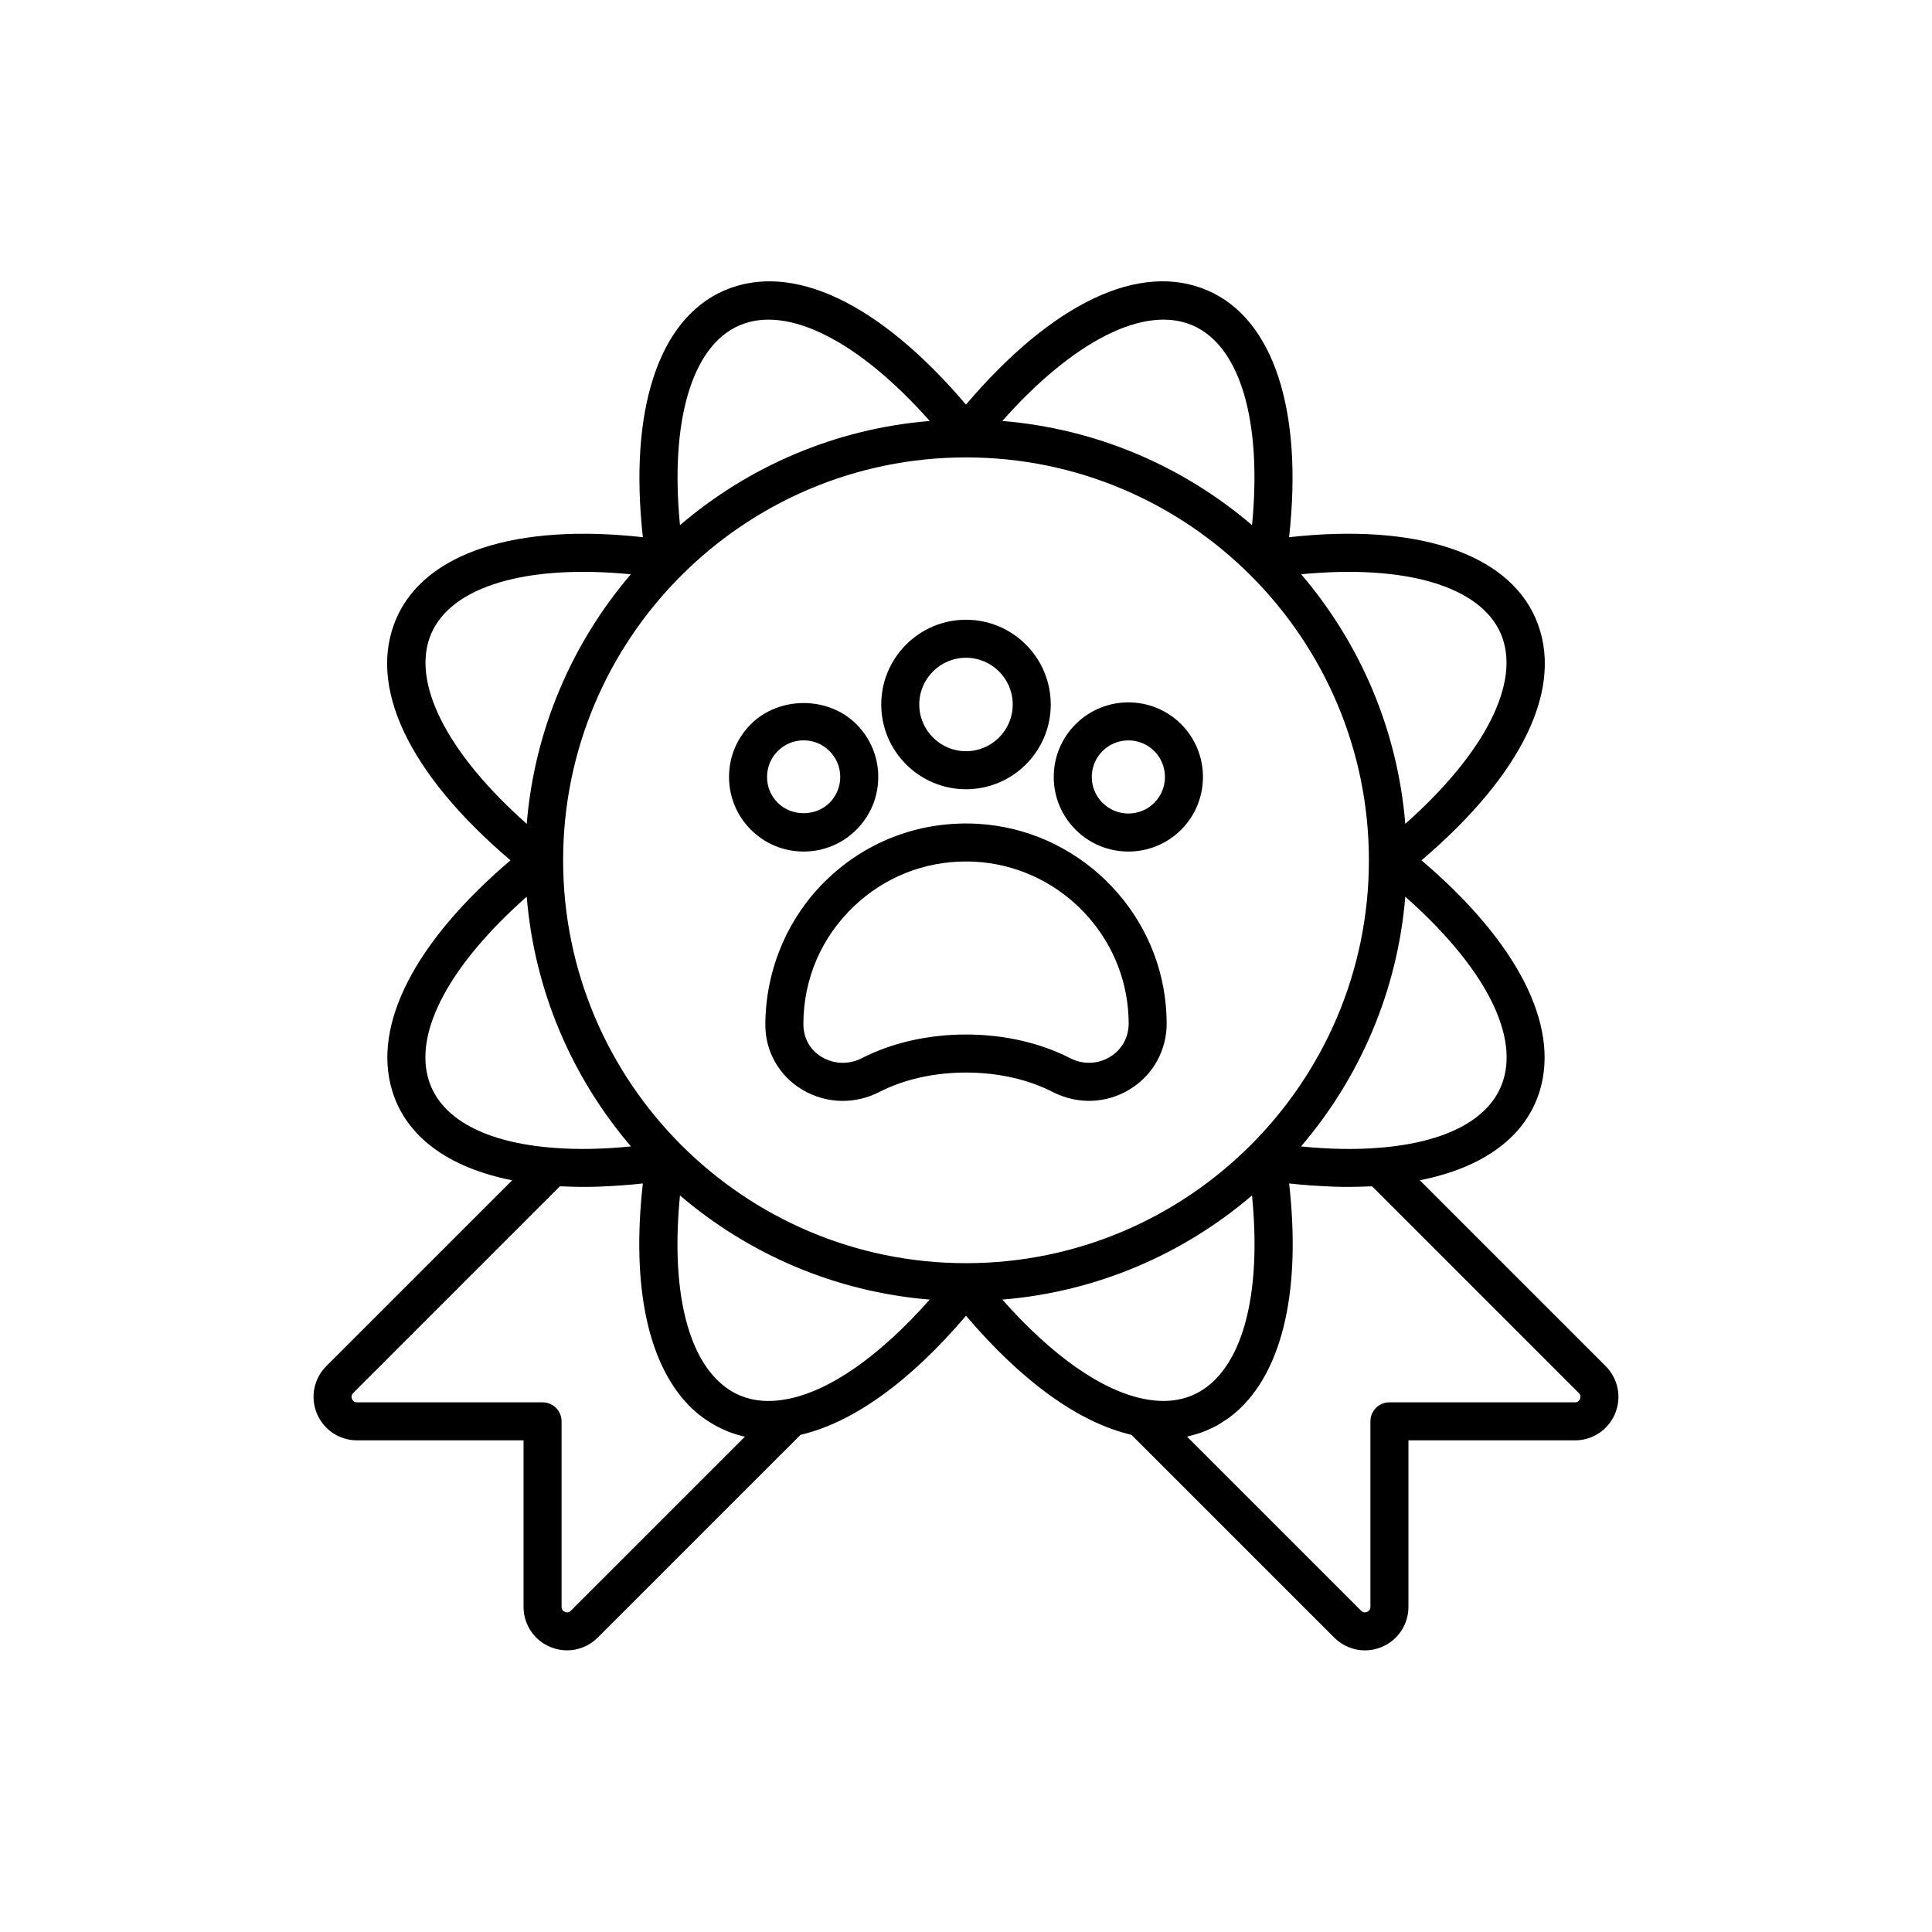
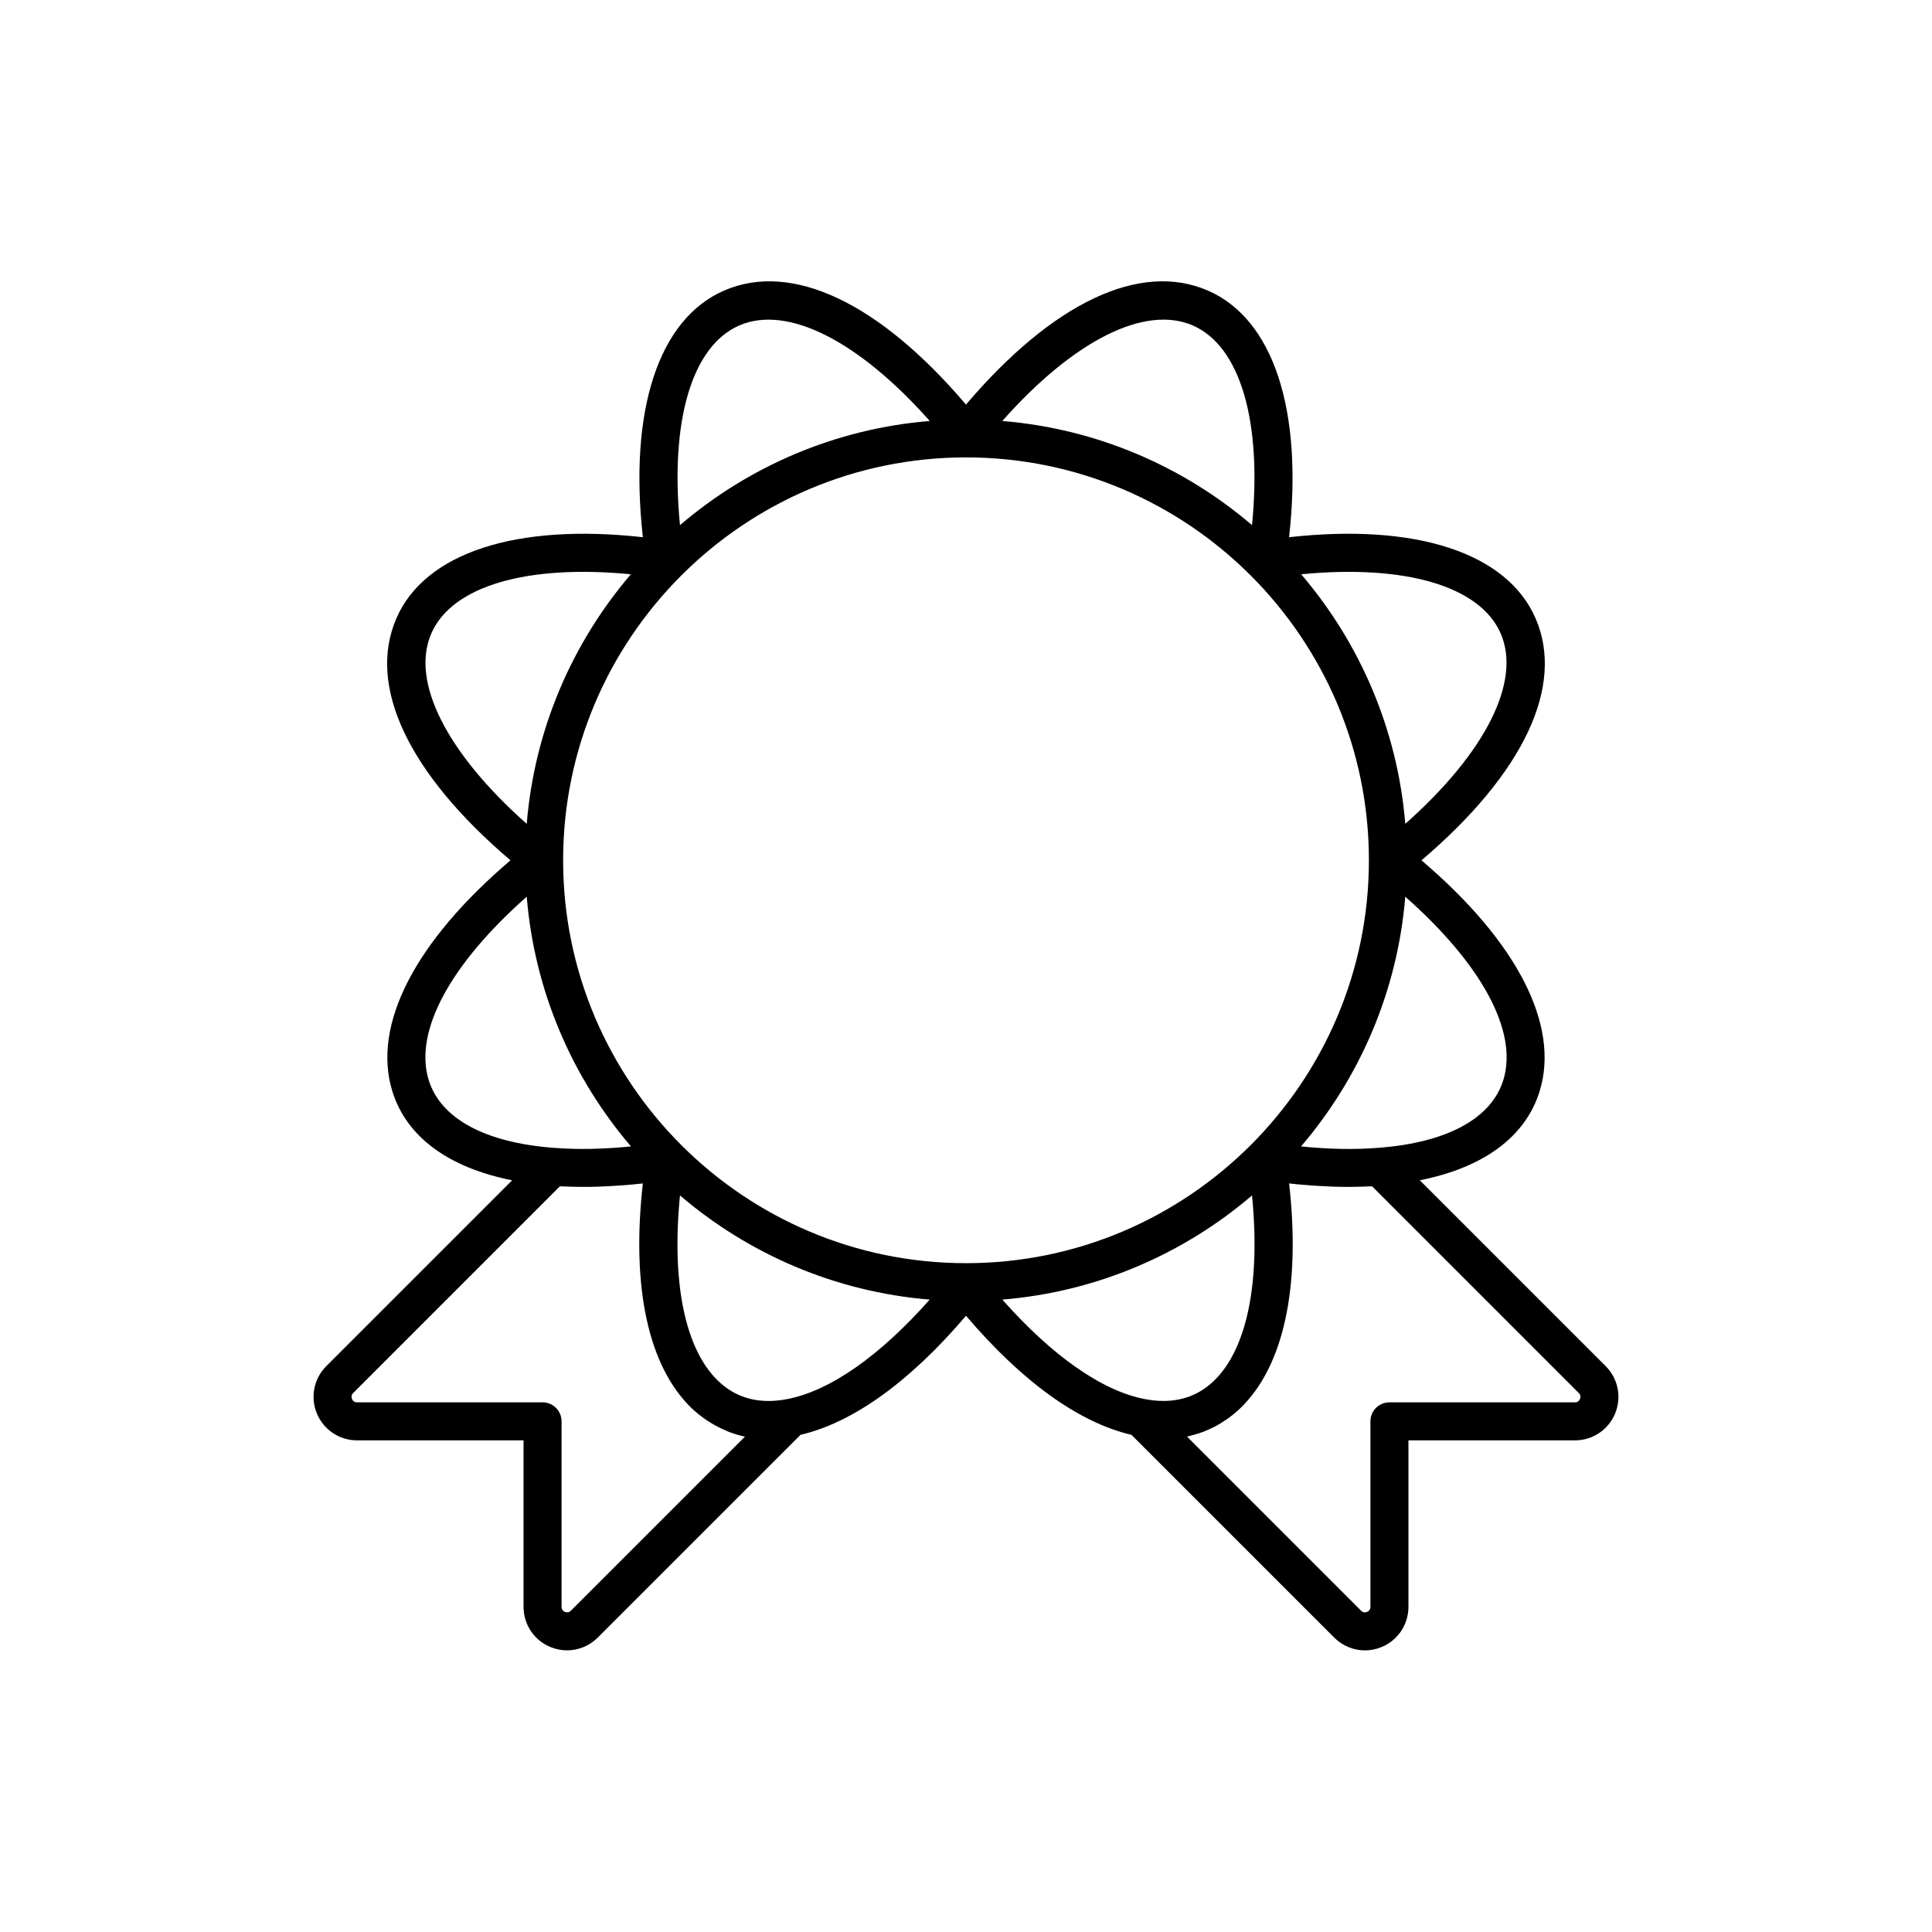
<svg xmlns="http://www.w3.org/2000/svg" fill="#000000" width="800px" height="800px" version="1.1" viewBox="144 144 512 512">
  <g>
-     <path d="m403.11 362.32c-14.812-0.828-28.879 4.281-39.621 14.422-10.594 10.008-16.668 24.102-16.668 39.008 0.043 6.961 3.652 13.297 9.648 16.941 3.356 2.035 7.106 3.059 10.875 3.059 3.277 0 6.562-0.773 9.617-2.332 6.617-3.391 14.582-5.18 23.039-5.18 8.449 0 16.41 1.785 23.02 5.172 6.566 3.352 14.211 3.074 20.449-0.762 6.121-3.769 9.758-10.332 9.711-17.555-0.012-1.492-0.082-2.992-0.215-4.508-2.297-26.027-23.727-46.777-49.855-48.266zm35.078 61.742c-3.223 1.984-7.18 2.121-10.578 0.367-8.023-4.102-17.57-6.273-27.605-6.273-10.047 0-19.602 2.176-27.629 6.281-3.418 1.75-7.41 1.609-10.672-0.363-3.031-1.844-4.777-4.898-4.801-8.668 0-11.98 4.797-23.109 13.512-31.34 8.09-7.637 18.504-11.762 29.574-11.762 0.848 0 1.703 0.023 2.559 0.074 21.164 1.207 38.527 18.008 40.387 39.086v0.004c0.113 1.238 0.168 2.469 0.176 3.68 0.016 3.731-1.773 6.977-4.922 8.914z" />
-     <path d="m400 353.16c12.383 0 22.461-10.078 22.461-22.461 0-12.383-10.078-22.461-22.461-22.461-12.383 0-22.461 10.078-22.461 22.461 0.004 12.383 10.078 22.461 22.461 22.461zm0-34.848c6.828 0 12.383 5.555 12.383 12.383s-5.555 12.387-12.383 12.387-12.383-5.559-12.383-12.387 5.555-12.383 12.383-12.383z" />
-     <path d="m429.05 335.92c-3.734 3.734-5.797 8.699-5.797 13.984 0 5.281 2.062 10.246 5.797 13.98 3.852 3.856 8.922 5.785 13.984 5.785s10.129-1.93 13.984-5.785c7.703-7.711 7.703-20.254 0-27.965-7.715-7.711-20.254-7.711-27.969 0zm20.844 20.836c-3.777 3.777-9.938 3.777-13.719 0-1.832-1.832-2.844-4.269-2.844-6.856 0-2.59 1.012-5.027 2.844-6.859 1.891-1.891 4.375-2.832 6.859-2.832s4.969 0.945 6.859 2.832c3.777 3.781 3.777 9.934 0 13.715z" />
-     <path d="m370.95 363.88c3.734-3.734 5.797-8.699 5.797-13.98 0-5.285-2.062-10.25-5.797-13.984-7.465-7.465-20.488-7.473-27.961 0-3.734 3.734-5.789 8.699-5.789 13.984 0 5.281 2.055 10.246 5.789 13.98 3.734 3.734 8.699 5.789 13.977 5.789 5.285 0 10.25-2.055 13.984-5.789zm-23.676-13.98c0-2.59 1.008-5.027 2.84-6.859 1.832-1.832 4.266-2.84 6.856-2.84 2.594 0 5.027 1.008 6.859 2.84 1.832 1.832 2.844 4.269 2.844 6.859 0 2.59-1.012 5.023-2.844 6.856-3.656 3.656-10.043 3.668-13.711 0-1.836-1.832-2.844-4.269-2.844-6.856z" />
    <path d="m569.52 506.04-49.254-49.254c16.852-3.344 28.035-11.496 31.762-23.629 5.391-17.52-5.992-39.605-31.32-61.164 27.051-23.012 38.051-46.195 30.223-64.152-7.566-17.367-31.734-25.227-65.309-21.473 3.742-33.578-4.113-57.777-21.496-65.352-17.965-7.828-41.137 3.168-64.129 30.203-23.008-27.039-46.176-38.02-64.133-30.203-17.383 7.574-25.238 31.773-21.496 65.352-33.57-3.746-57.742 4.106-65.309 21.473-7.828 17.957 3.172 41.141 30.223 64.152-25.328 21.559-36.715 43.645-31.32 61.164 3.734 12.133 14.918 20.293 31.762 23.633l-49.25 49.246c-3.305 3.305-4.289 8.234-2.504 12.551 1.789 4.324 5.973 7.121 10.656 7.121h44.117v44.117c0 4.684 2.793 8.867 7.121 10.656 1.434 0.59 2.926 0.879 4.414 0.879 2.992 0 5.922-1.176 8.133-3.387l53.738-53.73c13.879-3.238 28.918-14.016 43.852-31.547 14.934 17.535 29.969 28.312 43.852 31.551l53.734 53.734c2.211 2.211 5.144 3.387 8.137 3.387 1.484 0 2.981-0.289 4.414-0.887 4.324-1.785 7.113-5.969 7.113-10.652v-44.117h44.121c4.68 0 8.859-2.793 10.652-7.113 1.785-4.324 0.801-9.254-2.504-12.559zm-27.117-75.844c-3.148 10.238-14.941 16.629-33.207 17.996h-0.031c-6.141 0.496-12.98 0.363-20.379-0.375 15.508-18.129 25.559-41.035 27.629-66.18 20.27 17.91 29.938 35.719 25.988 48.559zm-142.4 48.559c-58.871 0-106.77-47.895-106.77-106.77 0-58.871 47.895-106.77 106.77-106.77 58.871 0 106.77 47.895 106.77 106.77 0 58.879-47.895 106.77-106.77 106.77zm141.69-166.89c5.559 12.754-4.086 31.668-25.277 50.461-2.066-25.125-12.105-48.012-27.59-66.137 27.438-2.668 47.383 3.086 52.867 15.676zm-81.586-81.609c12.609 5.492 18.375 25.453 15.695 52.91-18.133-15.5-41.039-25.543-66.184-27.602 18.793-21.207 37.703-30.875 50.488-25.309zm-120.21 0c12.75-5.559 31.691 4.098 50.492 25.309-25.145 2.059-48.055 12.105-66.188 27.605-2.68-27.461 3.086-47.418 15.695-52.914zm-81.59 81.609c5.488-12.598 25.434-18.348 52.871-15.676-15.484 18.121-25.523 41.012-27.59 66.141-21.195-18.793-30.844-37.707-25.281-50.465zm-0.707 118.33c-3.949-12.836 5.719-30.652 25.988-48.562 2.066 25.145 12.121 48.051 27.625 66.18-7.398 0.734-14.234 0.867-20.383 0.379h-0.008-0.023c-18.258-1.367-30.051-7.758-33.199-17.996zm37.684 140.66c-0.551 0.562-1.16 0.48-1.566 0.316-0.41-0.168-0.895-0.535-0.895-1.344v-49.156c0-2.785-2.254-5.039-5.039-5.039h-49.156c-0.809 0-1.176-0.488-1.344-0.895-0.168-0.402-0.25-1.004 0.316-1.57l54.77-54.77c0.277 0.016 0.586-0.008 0.863 0.008 2.981 0.141 6.066 0.18 9.285 0.074 0.422-0.012 0.855-0.043 1.281-0.062 3.41-0.141 6.918-0.383 10.566-0.793-3.106 27.488 1.426 48.5 12.965 59.598 1.254 1.207 2.598 2.231 3.981 3.172 0.387 0.262 0.785 0.5 1.18 0.742 1.105 0.676 2.246 1.266 3.422 1.777 0.375 0.164 0.738 0.348 1.117 0.496 1.422 0.543 2.875 1.004 4.387 1.316zm57.309-56.078c-7.34 1.422-13.484-0.211-18.273-4.816-8.84-8.496-12.383-26.191-10.117-49.156 18.133 15.496 41.035 25.539 66.176 27.602-13.215 14.934-26.445 24.211-37.785 26.371zm57.031-26.371c25.141-2.059 48.043-12.102 66.172-27.598 2.266 22.965-1.277 40.656-10.117 49.152-4.789 4.602-10.953 6.227-18.266 4.816h-0.008-0.004c-11.336-2.16-24.562-11.438-37.777-26.371zm153.09 26.336c-0.168 0.402-0.535 0.891-1.34 0.891h-49.16c-2.785 0-5.039 2.254-5.039 5.039v49.156c0 0.809-0.488 1.176-0.891 1.344-0.402 0.164-1.012 0.25-1.574-0.316l-46.129-46.129c0.285-0.059 0.555-0.168 0.836-0.234 0.684-0.164 1.355-0.355 2.023-0.566 0.543-0.172 1.086-0.348 1.617-0.555 0.664-0.258 1.309-0.559 1.953-0.867 0.488-0.234 0.984-0.457 1.461-0.719 0.703-0.391 1.379-0.836 2.055-1.289 0.383-0.254 0.777-0.48 1.148-0.758 1.031-0.766 2.035-1.594 2.992-2.516 11.539-11.094 16.07-32.109 12.965-59.598 3.656 0.41 7.164 0.652 10.578 0.793 0.418 0.016 0.852 0.047 1.266 0.062 3.211 0.102 6.289 0.066 9.262-0.074 0.289-0.012 0.609 0.008 0.895-0.008l54.77 54.773c0.562 0.562 0.48 1.164 0.312 1.57z" />
  </g>
</svg>